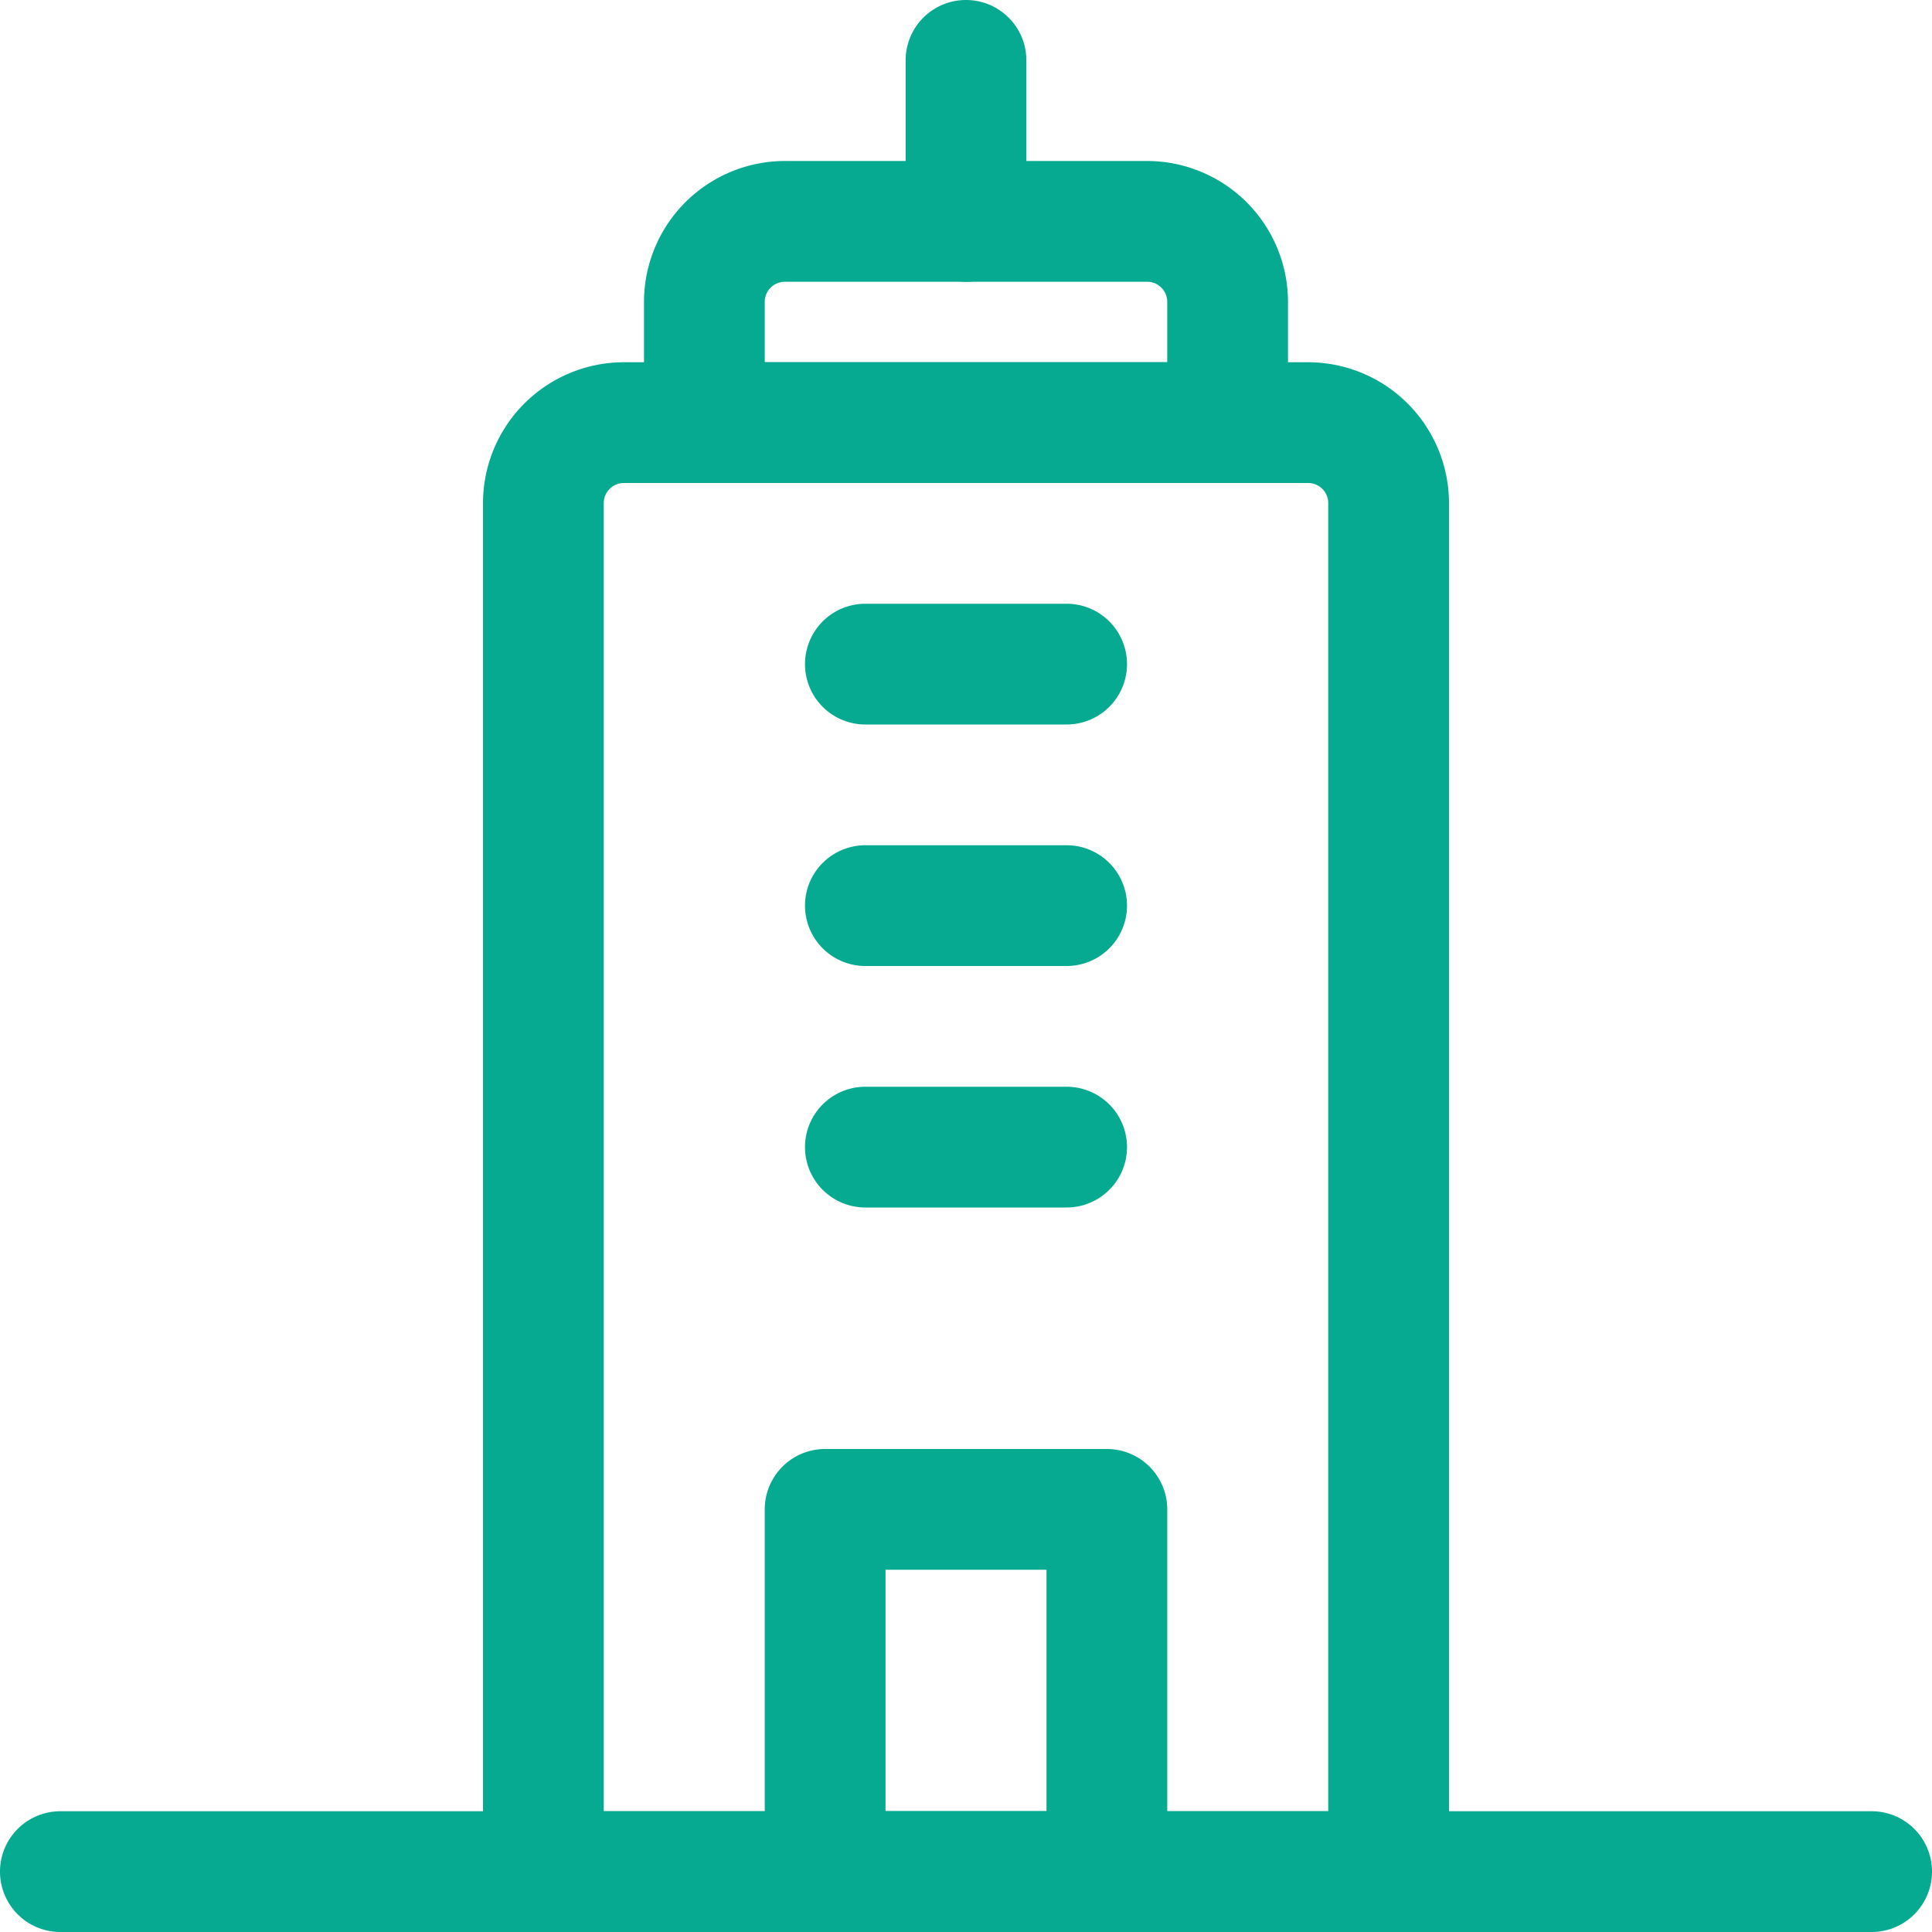
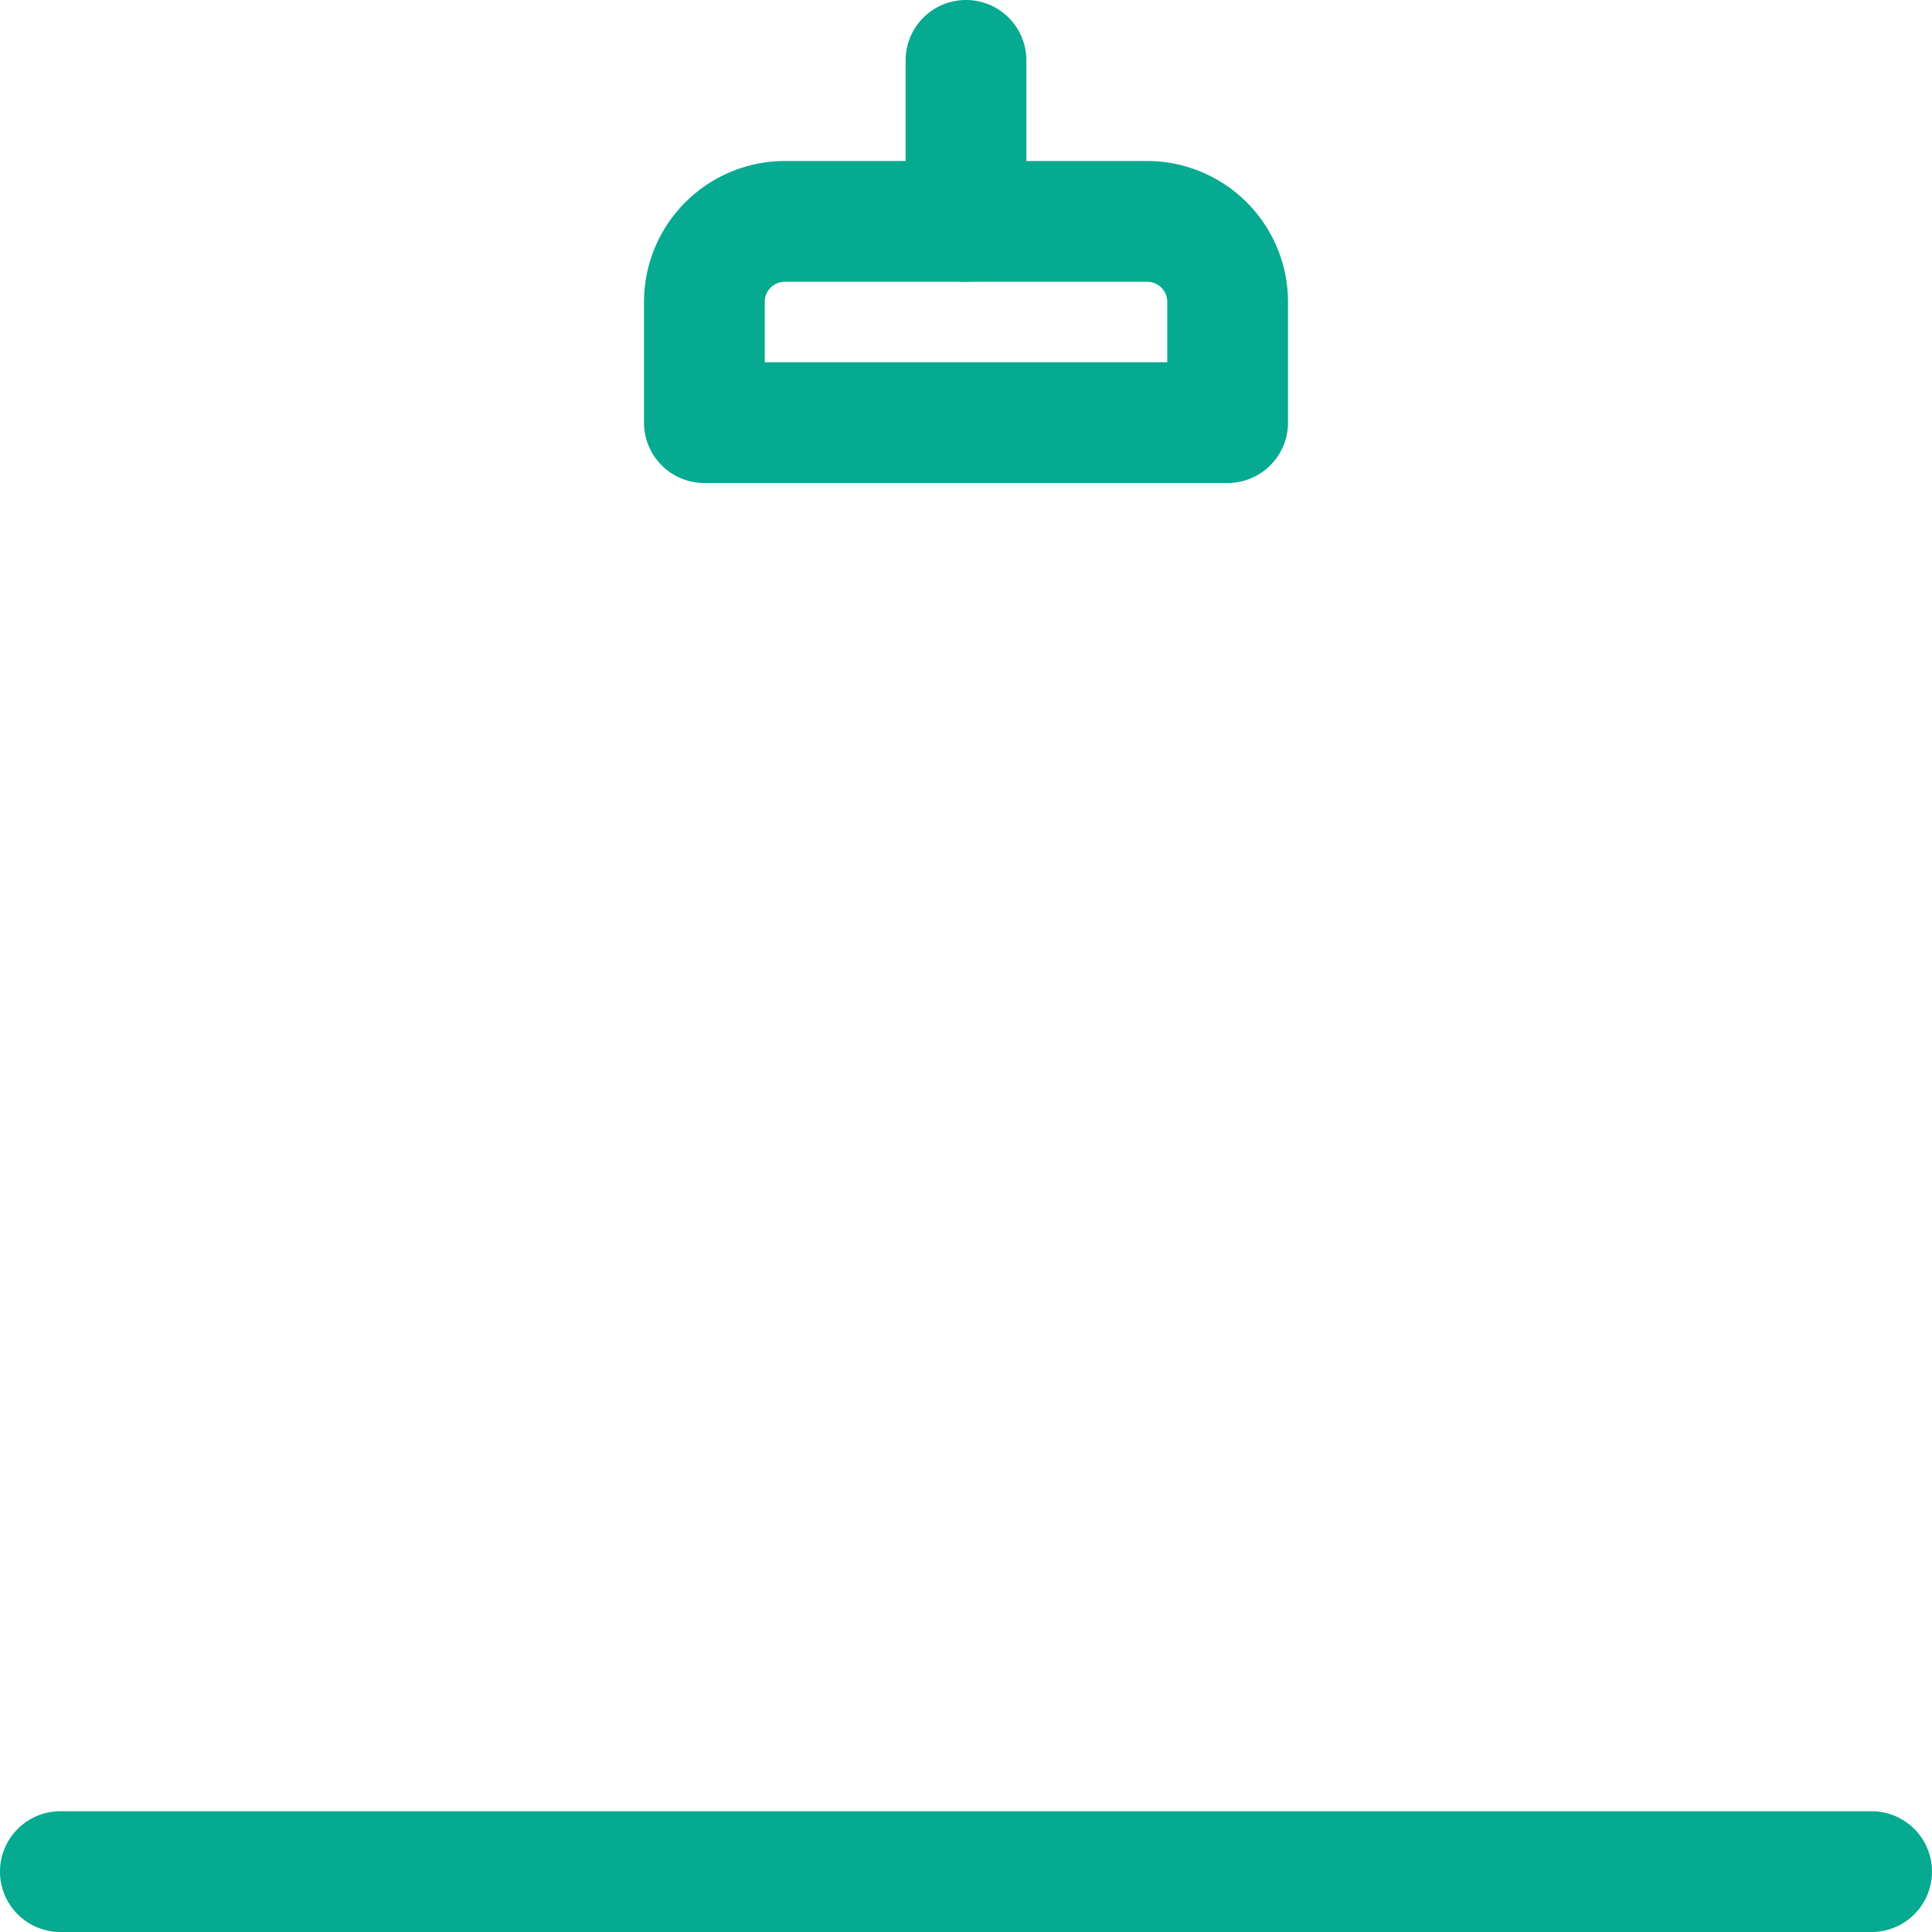
<svg xmlns="http://www.w3.org/2000/svg" id="New_office_architecture_in_a_model_style" data-name="New office architecture in a model style" width="24" height="24" viewBox="0 0 24 24">
-   <path id="パス_445" data-name="パス 445" d="M17.25,24H6.75A.75.75,0,0,1,6,23.25v-17A1.752,1.752,0,0,1,7.75,4.5h8.5A1.752,1.752,0,0,1,18,6.25v17A.75.75,0,0,1,17.25,24ZM7.5,22.5h9V6.25A.25.25,0,0,0,16.25,6H7.75a.25.25,0,0,0-.25.25Z" fill="#05aa90" />
  <path id="パス_446" data-name="パス 446" d="M15.25,6H8.75A.75.75,0,0,1,8,5.25V3.75A1.752,1.752,0,0,1,9.75,2h4.5A1.752,1.752,0,0,1,16,3.75v1.5A.75.75,0,0,1,15.25,6ZM9.5,4.5h5V3.75a.25.25,0,0,0-.25-.25H9.75a.25.25,0,0,0-.25.25Z" fill="#05aa90" />
  <path id="パス_447" data-name="パス 447" d="M12,3.5a.75.75,0,0,1-.75-.75v-2a.75.75,0,1,1,1.5,0v2A.75.75,0,0,1,12,3.5ZM23.25,24H.75a.75.75,0,1,1,0-1.5h22.5a.75.75,0,0,1,0,1.5Z" fill="#05aa90" />
-   <path id="パス_450" data-name="パス 450" d="M13.75,24h-3.5a.75.75,0,0,1-.75-.75v-4.5a.75.75,0,0,1,.75-.75h3.5a.75.75,0,0,1,.75.75v4.5A.75.75,0,0,1,13.75,24ZM11,22.5h2v-3H11ZM13.25,15h-2.5a.75.75,0,0,1,0-1.5h2.5a.75.75,0,1,1,0,1.5Zm0-6h-2.5a.75.75,0,0,1,0-1.5h2.5a.75.75,0,1,1,0,1.5Zm0,3h-2.5a.75.75,0,0,1,0-1.5h2.5a.75.75,0,1,1,0,1.5Z" fill="#05aa90" />
</svg>